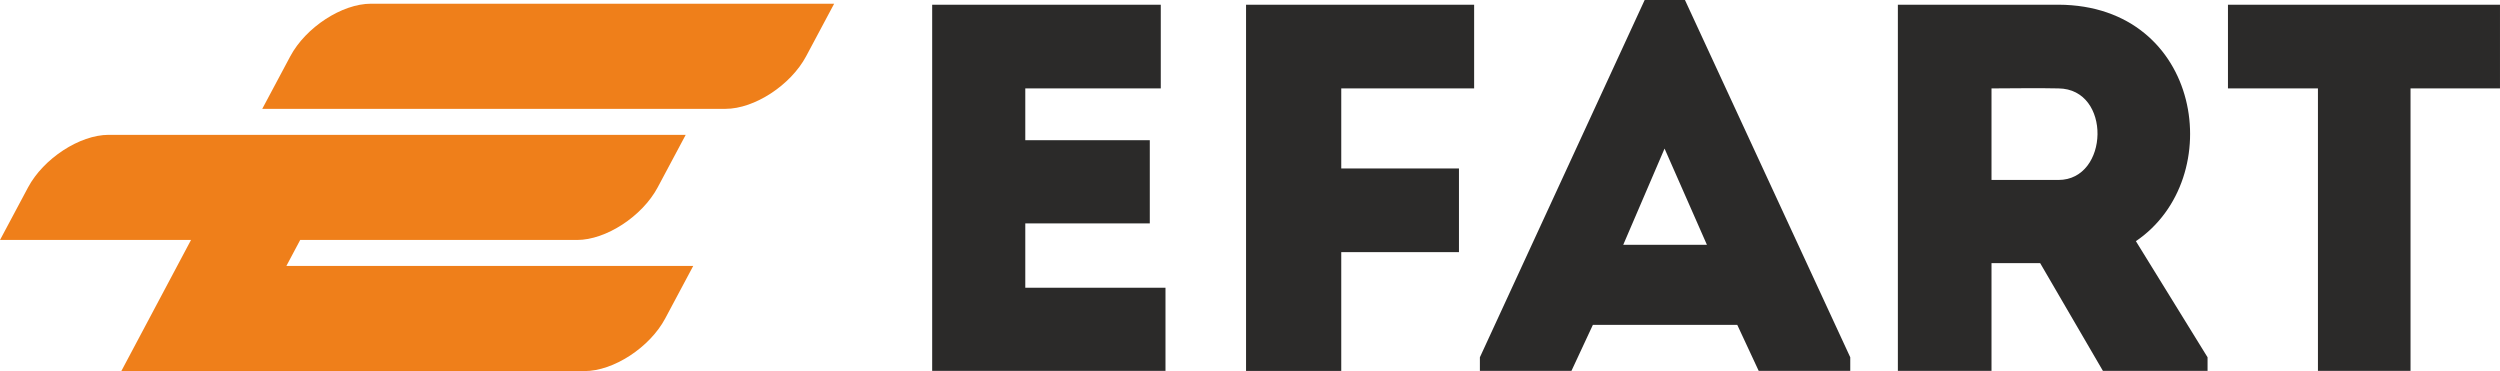
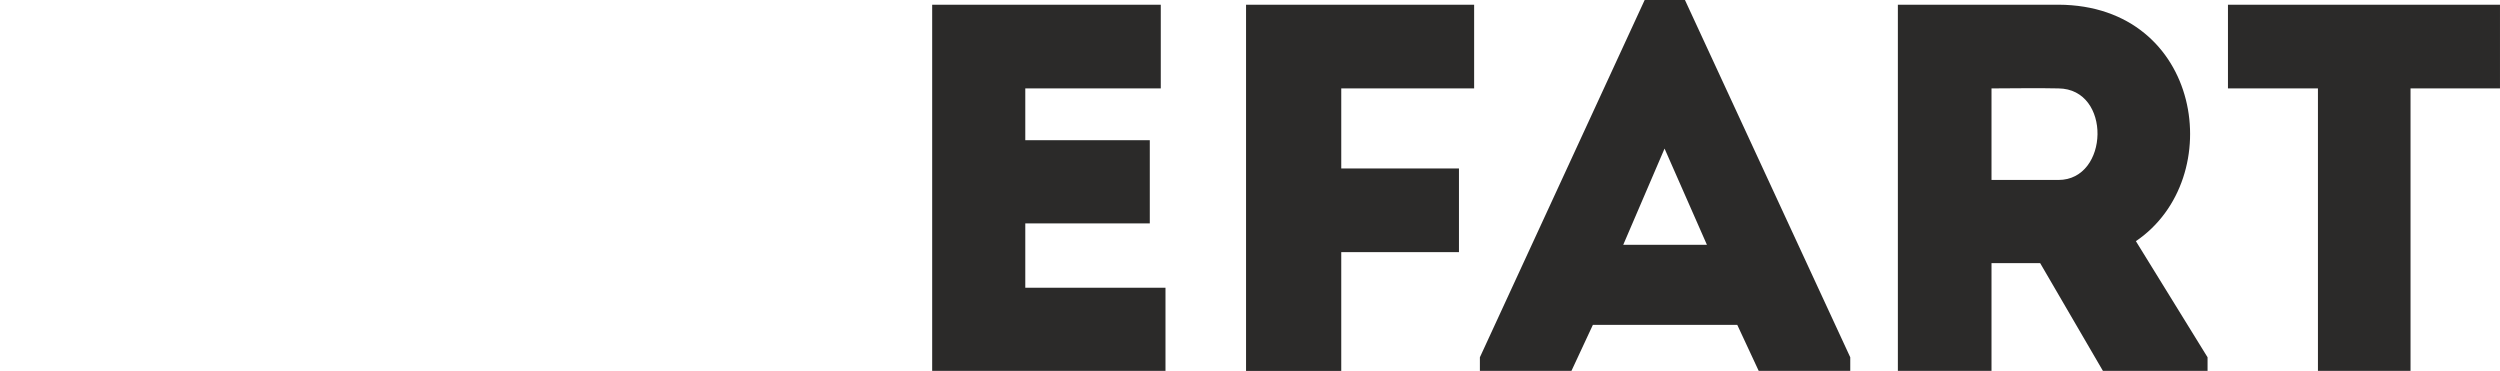
<svg xmlns="http://www.w3.org/2000/svg" xml:space="preserve" width="188.952mm" height="28.047mm" version="1.1" style="shape-rendering:geometricPrecision; text-rendering:geometricPrecision; image-rendering:optimizeQuality; fill-rule:evenodd; clip-rule:evenodd" viewBox="0 0 12327.87 1829.9">
  <defs>
    <style type="text/css"> .fil0 {fill:#EF7F1A} .fil1 {fill:#2B2A29;fill-rule:nonzero} </style>
  </defs>
  <g id="Слой_x0020_1">
-     <path class="fil0" d="M1293.17 536.73l2284.4 0c142.56,0 321.42,-116.64 397.48,-259.19l138.29 -259.21 -2284.4 0c-142.56,0 -321.43,116.64 -397.48,259.19l-138.29 259.21zm-156.66 1293.17l1746.06 0c142.56,0 321.43,-116.64 397.48,-259.2l138.29 -259.21 -2006.23 0 68.14 -128.18 1365.29 0c142.56,0 321.42,-116.64 397.48,-259.2l138.29 -259.21 -2845.54 0c-142.56,0 -321.43,116.64 -397.48,259.2l-138.29 259.21 941.9 0 -343.74 646.58 538.34 0z" />
    <path class="fil1" d="M5723.96 23.21c-423.06,0 -709.41,0 -1127.3,0 0,598.48 0,1202.12 0,1805.76 417.9,0 727.46,0 1150.52,0 0,-136.72 0,-276.03 0,-410.17 -270.86,0 -425.64,0 -691.35,0 0,-108.34 0,-211.53 0,-317.29l613.95 0c0,-136.72 0,-273.45 0,-410.17l-613.95 0 0 -255.39c265.7,0 399.84,0 668.13,0 0,-139.29 0,-278.6 0,-412.74zm1470.4 1220.18c0,-159.94 0,-257.97 0,-412.74l-580.42 0 0 -394.69 655.23 0c0,-154.78 0,-260.54 0,-412.74 -368.89,0 -755.84,0 -1124.73,0l0 1805.76c157.35,0 314.72,0 469.49,0l0 -585.58 580.42 0zm1478.14 585.58l451.44 0 0 -67.07 -815.17 -1761.9 -198.63 0 -812.59 1761.9 0 67.07 451.44 0 105.77 -227.01 711.98 0 105.77 227.01zm-255.38 -621.7l-412.74 0 203.79 -474.65 208.96 474.65zm2115.31 -18.05c456.59,-309.56 327.61,-1163.42 -381.79,-1166.01 -263.12,0 -531.41,0 -791.95,0 0,603.64 0,1204.7 0,1805.76 149.62,0 306.98,0 461.76,0l0 -531.41 239.91 0 309.55 531.41 515.93 0 0 -67.07 -353.41 -572.68zm-381.79 -301.82l-330.19 0c0,-144.46 0,-304.39 0,-451.44 108.34,0 221.85,-2.58 330.19,0 263.13,2.58 250.23,451.44 0,451.44zm1279.5 -451.44l0 1393.01c152.2,0 304.4,0 456.6,0l0 -1393.01 441.12 0c0,-139.29 0,-276.02 0,-412.74l-1341.42 0c0,136.72 0,273.45 0,412.74l443.69 0z" />
  </g>
</svg>